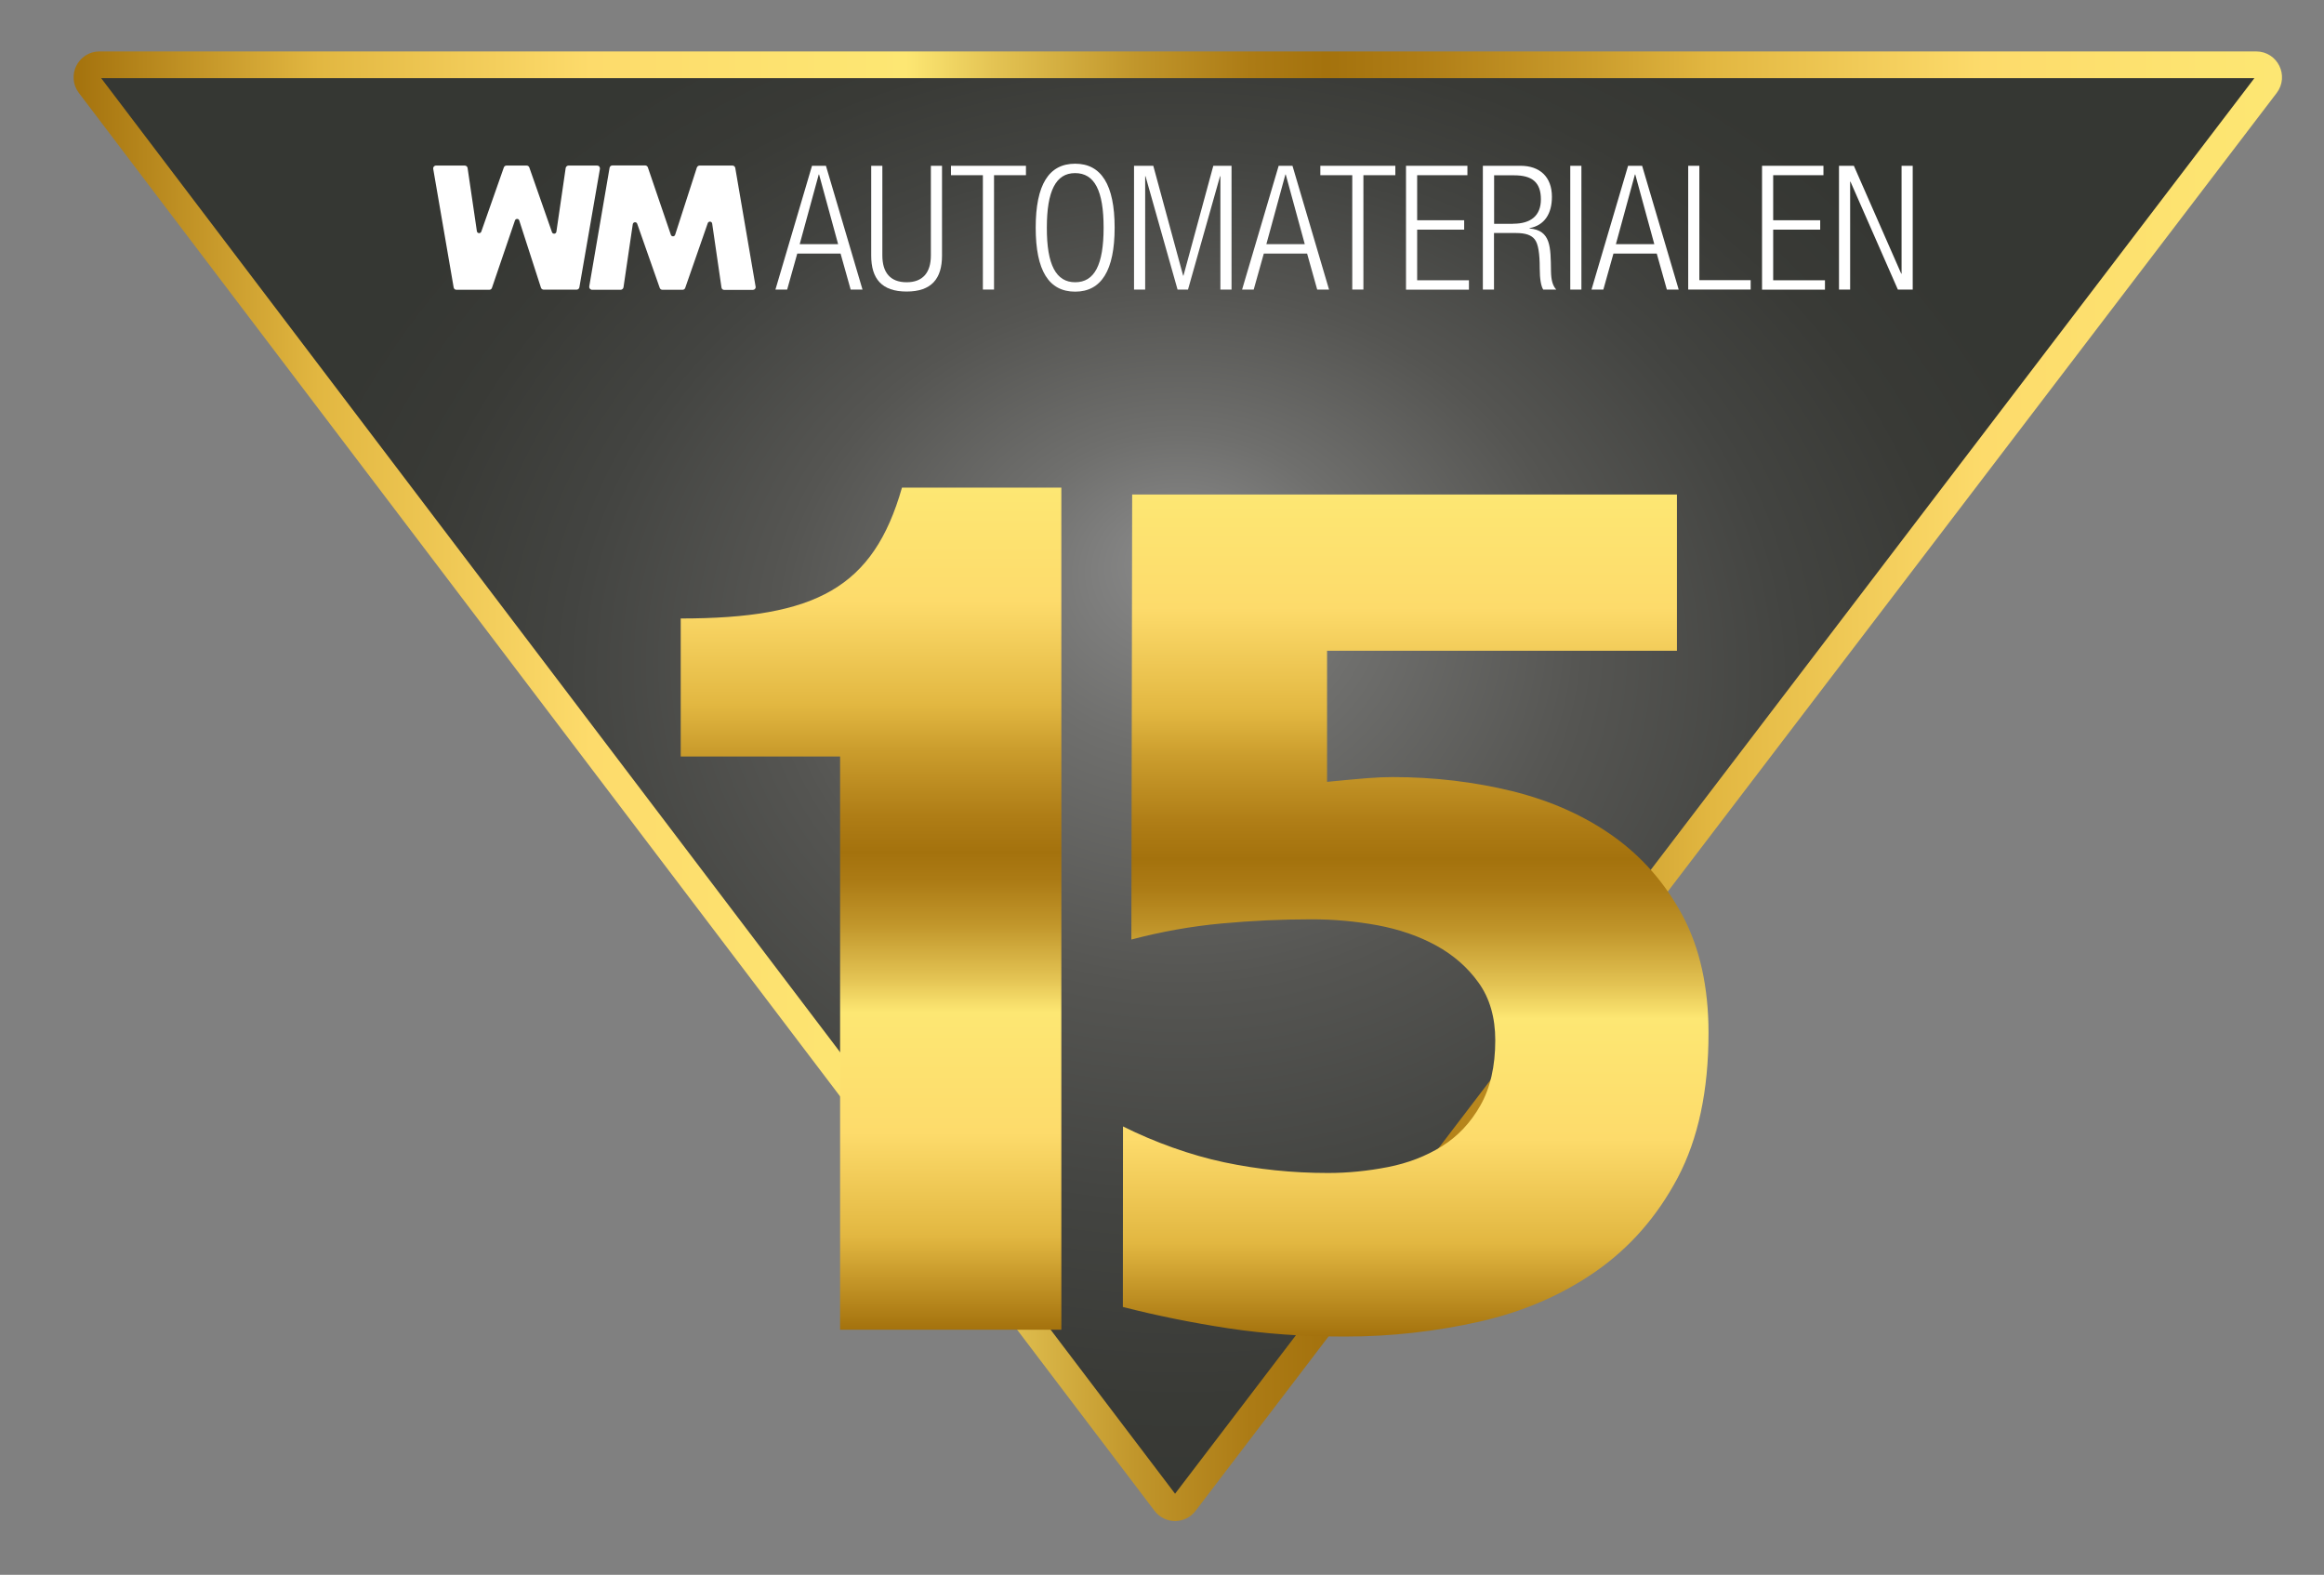
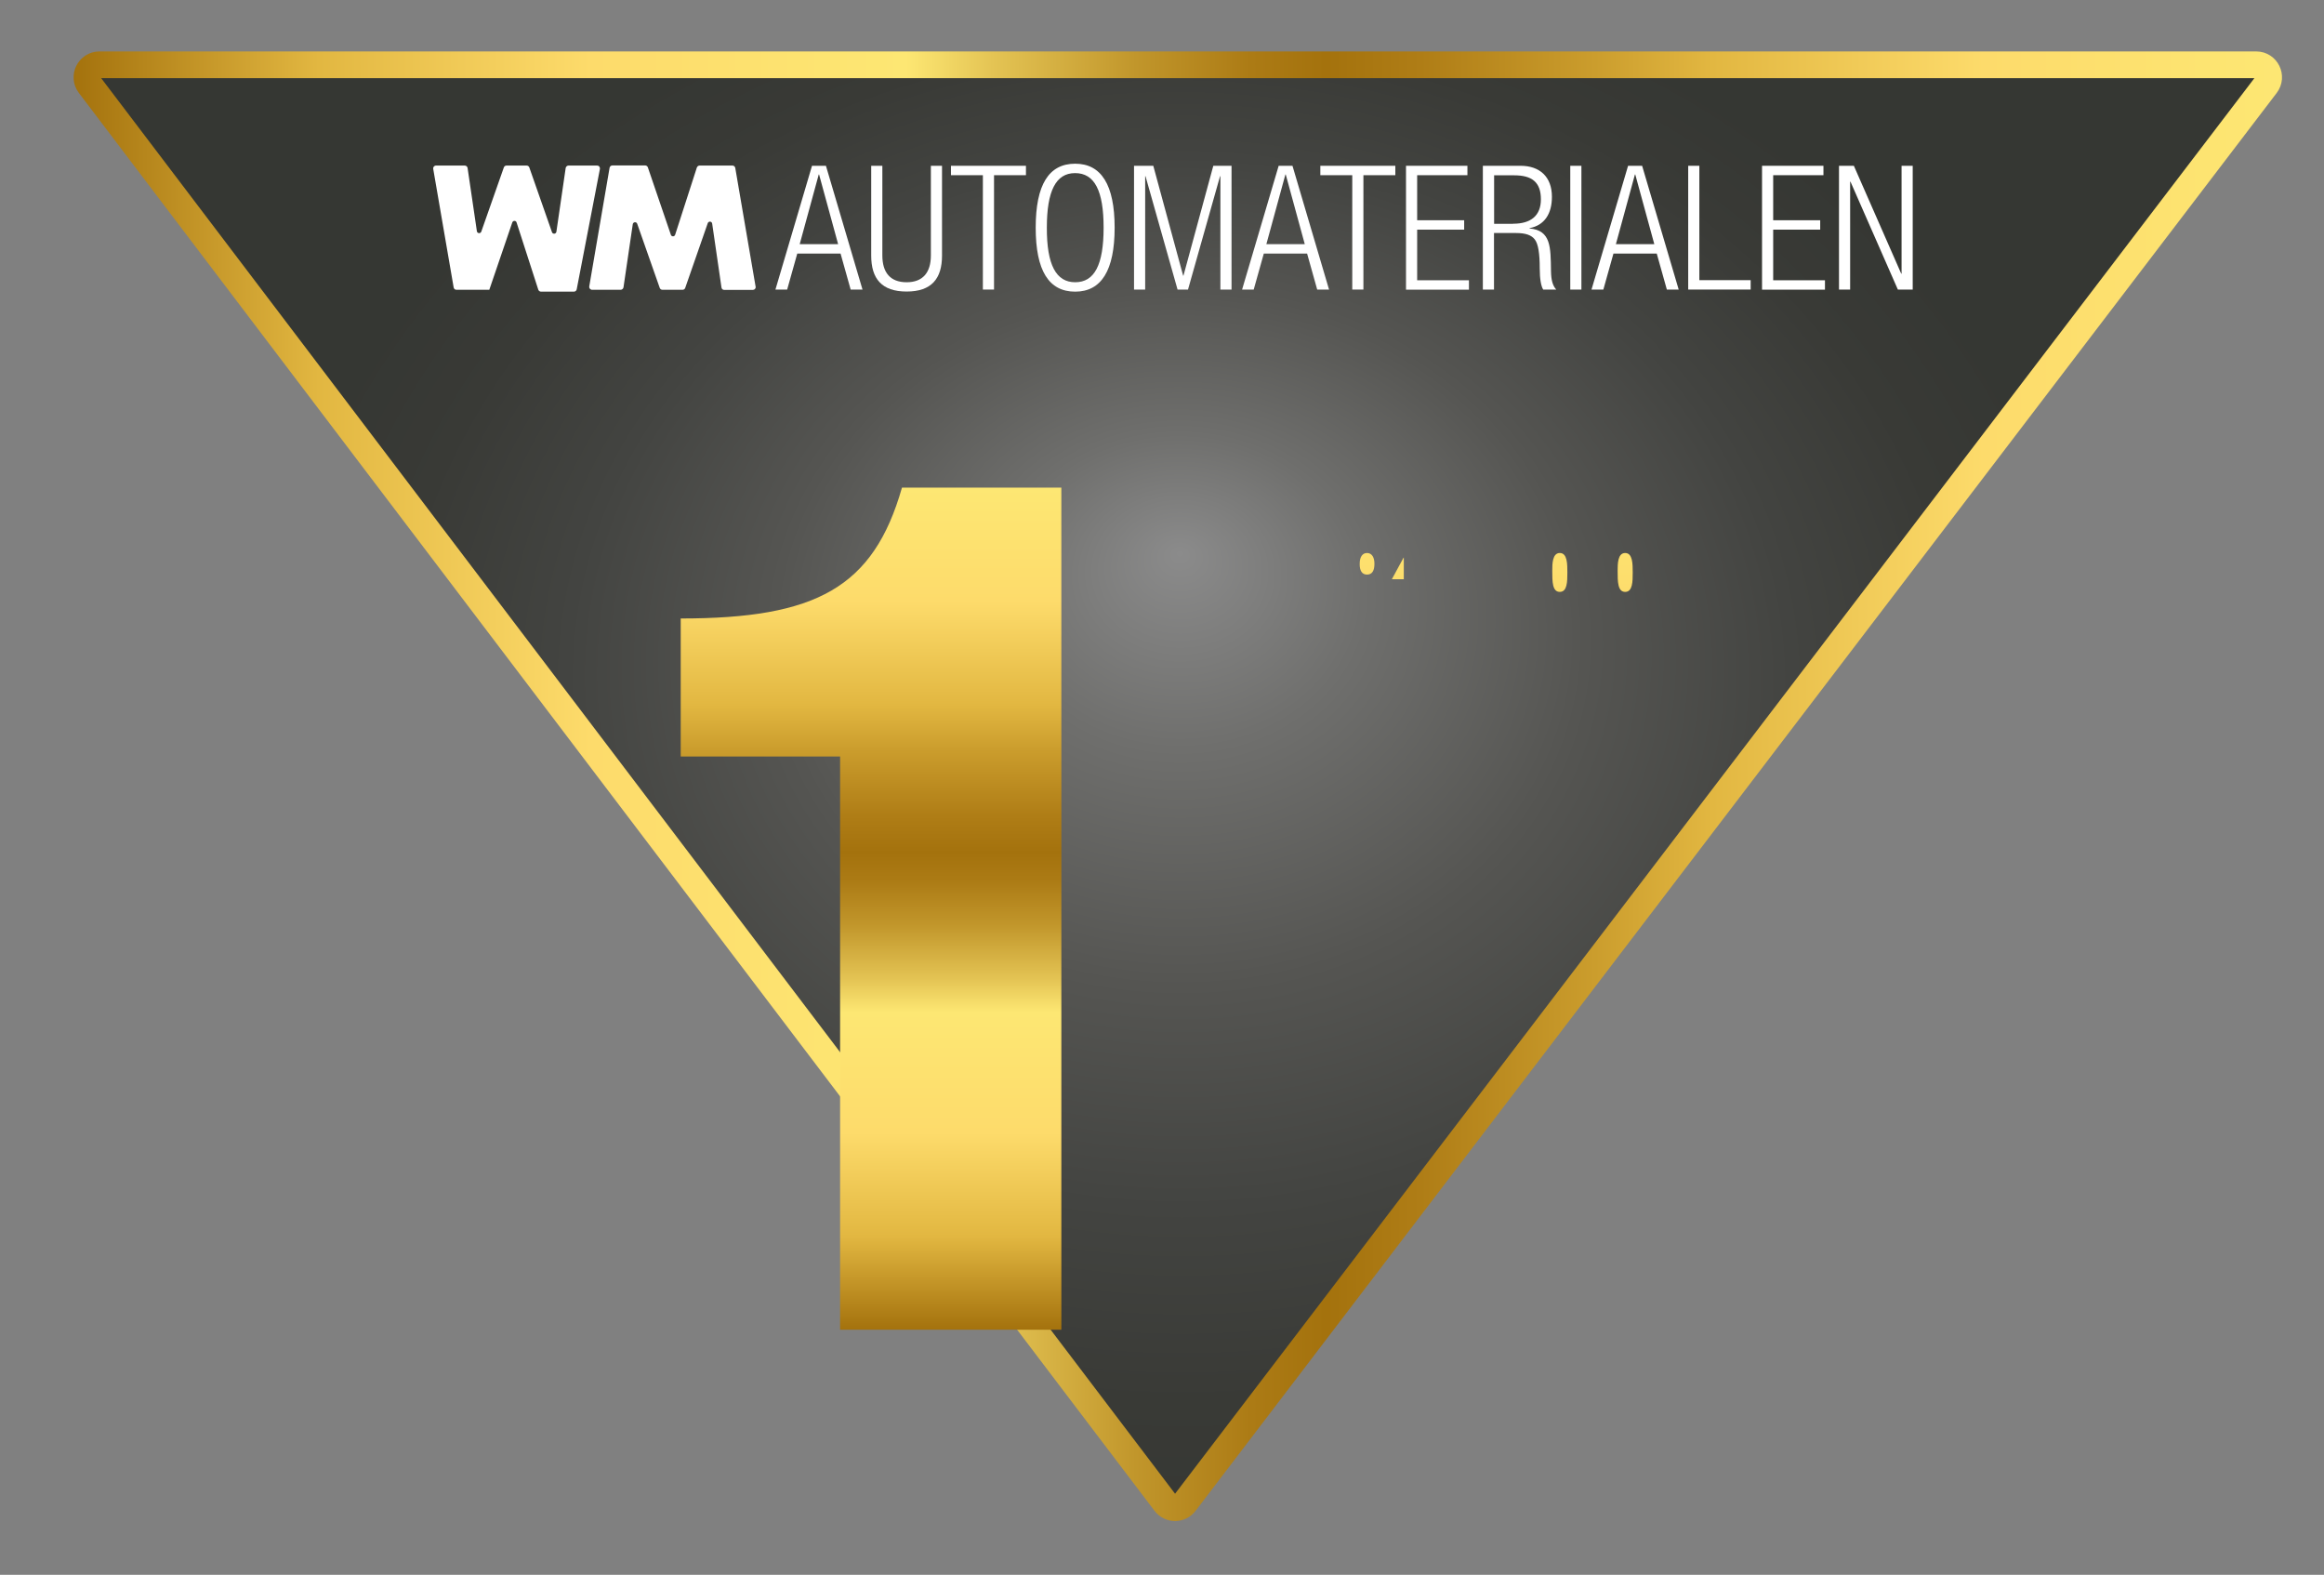
<svg xmlns="http://www.w3.org/2000/svg" version="1.1" id="Ebene_1" x="0px" y="0px" viewBox="0 0 2002 1356.4" style="enable-background:new 0 0 2002 1356.4;" xml:space="preserve">
  <rect x="0" y="0" width="2002" height="1356.4" fill="#808080" stroke="none" />
  <style type="text/css">
	
		.st0{fill:url(#SVGID_1_);stroke:url(#SVGID_00000137837976648904502770000008435883523163880634_);stroke-width:23;stroke-miterlimit:10;}
	.st1{fill:#FFFFFF;}
	.st2{fill:url(#SVGID_00000169542281421415679140000007276634152513899676_);}
	.st3{fill:url(#SVGID_00000010276580379380992760000003975027727135132801_);}
	.st4{fill:url(#SVGID_00000051374547198274465730000000797046080732752556_);}
	.st5{fill:url(#SVGID_00000083779957240767090720000014859728393142745228_);}
	.st6{fill:url(#SVGID_00000069378132284720409710000004925460378054163841_);}
	.st7{fill:url(#SVGID_00000072963468703652957540000016361768685363785099_);}
</style>
  <radialGradient id="SVGID_1_" cx="1014.622" cy="677.21" r="817.07" fx="1215.349" fy="675.941" gradientTransform="matrix(1.539611e-02 -1 1.165 1.793164e-02 210.357 1679.568)" gradientUnits="userSpaceOnUse">
    <stop offset="0" style="stop-color:#8B8B8B" />
    <stop offset="0.166" style="stop-color:#6F6F6D" />
    <stop offset="0.367" style="stop-color:#555552" />
    <stop offset="0.554" style="stop-color:#434441" />
    <stop offset="0.718" style="stop-color:#393A36" />
    <stop offset="0.843" style="stop-color:#353733" />
  </radialGradient>
  <linearGradient id="SVGID_00000163757220022033857860000002279026949739724678_" gradientUnits="userSpaceOnUse" x1="63.374" y1="677.21" x2="1965.87" y2="677.21">
    <stop offset="0" style="stop-color:#A47213" />
    <stop offset="3.321184e-04" style="stop-color:#A4720D" />
    <stop offset="0.111" style="stop-color:#E2B741" />
    <stop offset="0.234" style="stop-color:#FDDB6B" />
    <stop offset="0.377" style="stop-color:#FDE773" />
    <stop offset="0.416" style="stop-color:#E4C454" />
    <stop offset="0.481" style="stop-color:#C1962B" />
    <stop offset="0.533" style="stop-color:#AC7B15" />
    <stop offset="0.567" style="stop-color:#A4720D" />
    <stop offset="0.61" style="stop-color:#AF7D16" />
    <stop offset="0.689" style="stop-color:#CB9D2D" />
    <stop offset="0.742" style="stop-color:#E2B741" />
    <stop offset="0.865" style="stop-color:#FDDB6B" />
    <stop offset="1" style="stop-color:#FDE773" />
  </linearGradient>
  <path style="fill:url(#SVGID_1_);stroke:url(#SVGID_00000163757220022033857860000002279026949739724678_);stroke-width:23;stroke-miterlimit:10;" d="  M77.1,73.1l926.6,1221.2c4.3,5.7,12.8,5.7,17.1,0L1952.1,73.1c5.4-7.1,0.4-17.3-8.5-17.3H85.6C76.8,55.9,71.7,66,77.1,73.1z" />
  <g>
    <g>
      <path class="st1" d="M711.5,142.8L743,249.4h-10.2l-8.7-31h-37.3l-8.7,31H668l31.5-106.6H711.5z M688.9,210.3h33.1l-16.4-60h-0.3    L688.9,210.3z" />
      <path class="st1" d="M760.1,142.8V220c0,14.6,6.7,23.1,20.9,23.1c14,0,20.9-8.4,20.9-23.1v-77.2h9.6v77.3c0,20-9.1,31-30.5,31    c-21.4,0-30.5-11-30.5-31v-77.3H760.1z" />
      <path class="st1" d="M883.8,142.8v8.1h-27.5v98.5h-9.6v-98.5h-27.5v-8.1H883.8z" />
      <path class="st1" d="M960.2,196.1c0,36.9-11.5,55.1-34,55.1c-22.7,0-34-18.1-34-55.1c0-37,11.3-55.1,34-55.1    C948.7,141,960.2,159.2,960.2,196.1z M926.2,243.1c16.6,0,24.5-14.9,24.5-47c0-31.9-7.8-47-24.6-47c-16.6,0-24.3,15.5-24.3,47    C901.7,228.2,909.8,243.1,926.2,243.1z" />
      <path class="st1" d="M993.5,142.8l25.7,94.6h0.3l25.7-94.6h15.7v106.6h-9.6v-97.6h-0.3l-27.6,97.6h-9l-27.6-97.6h-0.3v97.6h-9.6    V142.8H993.5z" />
      <path class="st1" d="M1113.4,142.8l31.5,106.6h-10.2l-8.7-31h-37.3l-8.7,31H1070l31.5-106.6H1113.4z M1090.9,210.3h33.1l-16.4-60    h-0.3L1090.9,210.3z" />
      <path class="st1" d="M1202,142.8v8.1h-27.5v98.5h-9.6v-98.5h-27.5v-8.1H1202z" />
      <path class="st1" d="M1264.1,142.8v8.1h-43.3v38.8h40.5v8.1h-40.5v43.6h44.6v8.1h-54.2V142.8H1264.1z" />
      <path class="st1" d="M1309.9,142.8c16.3,0,27,9.3,27,26.7c0,14.6-6.4,24.6-19.3,27v0.3h0.1c18.4,1.6,18.1,16,18.4,36.6    c0.1,8.2,1.6,12.8,4.5,16h-11.2c-1.8-2.7-3-9.1-3-18.1c0-13-1.3-21.3-4.3-25.1c-2.8-3.6-7.6-5.5-16.3-5.5h-18.8v48.7h-9.6V142.8    H1309.9z M1303.5,192.7c15.2,0,23.9-6.9,23.9-21c0-14.9-7.8-20.7-23-20.7h-17.3v41.8H1303.5z" />
      <path class="st1" d="M1362.3,142.8v106.6h-9.6V142.8H1362.3z" />
      <path class="st1" d="M1414.6,142.8l31.5,106.6h-10.2l-8.7-31h-37.3l-8.7,31h-10.2l31.5-106.6H1414.6z M1392,210.3h33.1l-16.4-60    h-0.3L1392,210.3z" />
      <path class="st1" d="M1463.9,142.8v98.5h44.2v8.1h-53.8V142.8H1463.9z" />
      <path class="st1" d="M1570.8,142.8v8.1h-43.3v38.8h40.5v8.1h-40.5v43.6h44.6v8.1h-54.2V142.8H1570.8z" />
      <path class="st1" d="M1597,142.8l40.8,92.9h0.3v-92.9h9.6v106.6h-12.8l-40.8-92.9h-0.3v92.9h-9.6V142.8H1597z" />
    </g>
    <g>
      <path class="st1" d="M623.9,249.7h24.6c0.7,0,1.4-0.3,1.9-0.9c0.5-0.6,0.7-1.3,0.5-2l-17.5-102.1c-0.2-1.2-1.2-2.1-2.4-2.1h-28.3    c-1.1,0-2,0.7-2.4,1.7l-18.7,57.9c-0.6,1.8-3.1,1.8-3.7,0l-19.8-58c-0.3-1-1.3-1.7-2.3-1.7h-28.3c-1.2,0-2.2,0.9-2.4,2.1    l-17.5,102.1c-0.2,1.2,0.5,2.4,1.8,2.8c0.2,0,0.3,0.1,0.5,0.1h24.7c1.2,0,2.3-0.9,2.5-2.1l8-54.4c0.3-2,3.1-2.3,3.8-0.4l19.4,55.2    c0.3,1,1.3,1.7,2.3,1.7h17.4c1.1,0,2-0.7,2.3-1.7l19.4-55.7c0.7-1.9,3.5-1.7,3.8,0.4l8,54.9C621.6,248.8,622.6,249.7,623.9,249.7z    " />
-       <path class="st1" d="M516.8,145.5c0.1-0.7-0.1-1.4-0.5-2c-0.5-0.6-1.2-0.9-1.9-0.9h-24.6c-1.2,0-2.3,0.9-2.5,2.1l-8,54.9    c-0.3,2-3.1,2.3-3.8,0.4L456,144.3c-0.3-1-1.3-1.7-2.3-1.7h-17.4c-1.1,0-2,0.7-2.3,1.7l-19.4,55.2c-0.7,1.9-3.5,1.7-3.8-0.4    l-8-54.4c-0.2-1.2-1.2-2.1-2.5-2.1h-24.8c-0.2,0-0.4,0-0.6,0.1c-1.3,0.4-1.9,1.6-1.7,2.8l17.6,102.1c0.2,1.2,1.2,2,2.4,2h28.3    c1.1,0,2-0.7,2.3-1.7l19.8-58c0.6-1.8,3.2-1.8,3.7,0l18.7,57.9c0.3,1,1.3,1.7,2.4,1.7h28.3c1.2,0,2.2-0.9,2.4-2L516.8,145.5z" />
+       <path class="st1" d="M516.8,145.5c0.1-0.7-0.1-1.4-0.5-2c-0.5-0.6-1.2-0.9-1.9-0.9h-24.6c-1.2,0-2.3,0.9-2.5,2.1l-8,54.9    c-0.3,2-3.1,2.3-3.8,0.4L456,144.3c-0.3-1-1.3-1.7-2.3-1.7h-17.4c-1.1,0-2,0.7-2.3,1.7l-19.4,55.2c-0.7,1.9-3.5,1.7-3.8-0.4    l-8-54.4c-0.2-1.2-1.2-2.1-2.5-2.1h-24.8c-0.2,0-0.4,0-0.6,0.1c-1.3,0.4-1.9,1.6-1.7,2.8l17.6,102.1c0.2,1.2,1.2,2,2.4,2h28.3    l19.8-58c0.6-1.8,3.2-1.8,3.7,0l18.7,57.9c0.3,1,1.3,1.7,2.4,1.7h28.3c1.2,0,2.2-0.9,2.4-2L516.8,145.5z" />
    </g>
  </g>
  <linearGradient id="SVGID_00000147194621296439956600000009710841624879559064_" gradientUnits="userSpaceOnUse" x1="1219.64" y1="1151.055" x2="1219.64" y2="425.695">
    <stop offset="0" style="stop-color:#A47213" />
    <stop offset="3.321184e-04" style="stop-color:#A4720D" />
    <stop offset="0.111" style="stop-color:#E2B741" />
    <stop offset="0.234" style="stop-color:#FDDB6B" />
    <stop offset="0.377" style="stop-color:#FDE773" />
    <stop offset="0.416" style="stop-color:#E4C454" />
    <stop offset="0.481" style="stop-color:#C1962B" />
    <stop offset="0.533" style="stop-color:#AC7B15" />
    <stop offset="0.567" style="stop-color:#A4720D" />
    <stop offset="0.61" style="stop-color:#AF7D16" />
    <stop offset="0.689" style="stop-color:#CB9D2D" />
    <stop offset="0.742" style="stop-color:#E2B741" />
    <stop offset="0.865" style="stop-color:#FDDB6B" />
    <stop offset="1" style="stop-color:#FDE773" />
  </linearGradient>
-   <path style="fill:url(#SVGID_00000147194621296439956600000009710841624879559064_);" d="M1471.8,889.7c0,49.7-8.9,91.2-26.5,124.6  c-17.7,33.4-41.2,60.2-70.5,80.7c-29.3,20.4-62.8,34.9-100.6,43.4c-37.8,8.5-76.4,12.8-115.9,12.8c-35.4,0-68.8-2.4-100.1-7.1  c-31.3-4.8-61.6-10.9-90.9-18.4l0.1-155.5c27.2,13.6,58.3,24.8,87.2,30.9c28.9,6.1,58.7,9.2,89.4,9.2c17,0,34.2-1.7,51.6-5.1  c17.4-3.4,32.8-9.4,46.5-17.9c13.6-8.5,24.7-20.2,33.2-35.2c8.5-15,12.8-33.7,12.8-56.1c0-19.7-4.8-36.2-14.3-49.5  c-9.5-13.3-21.8-24-36.8-32.2c-15-8.2-31.8-13.9-50.5-17.4c-18.7-3.4-37.6-5.1-56.7-5.1c-25.9,0-51.7,1.2-77.6,3.6  c-25.9,2.4-51.7,7-77.5,13.8c0,0-0.1,0-0.1,0l0.7-383.3l103.9,0h365.4l0,134.6h-301.4l0,112.9c13.6-1.3,24.8-2.4,33.7-3.1  c8.8-0.7,16.3-1,22.5-1c36.1,0,70.6,4.1,103.6,12.2c33,8.2,61.9,21.1,86.8,38.8c24.8,17.7,44.8,40.5,59.7,68.4  C1464.3,816.5,1471.8,850.2,1471.8,889.7z" />
  <g>
    <linearGradient id="SVGID_00000029012109891239493020000011618833325579847339_" gradientUnits="userSpaceOnUse" x1="1343.717" y1="1151.058" x2="1343.717" y2="425.72">
      <stop offset="0" style="stop-color:#A47213" />
      <stop offset="3.321184e-04" style="stop-color:#A4720D" />
      <stop offset="0.111" style="stop-color:#E2B741" />
      <stop offset="0.234" style="stop-color:#FDDB6B" />
      <stop offset="0.377" style="stop-color:#FDE773" />
      <stop offset="0.416" style="stop-color:#E4C454" />
      <stop offset="0.481" style="stop-color:#C1962B" />
      <stop offset="0.533" style="stop-color:#AC7B15" />
      <stop offset="0.567" style="stop-color:#A4720D" />
      <stop offset="0.61" style="stop-color:#AF7D16" />
      <stop offset="0.689" style="stop-color:#CB9D2D" />
      <stop offset="0.742" style="stop-color:#E2B741" />
      <stop offset="0.865" style="stop-color:#FDDB6B" />
      <stop offset="1" style="stop-color:#FDE773" />
    </linearGradient>
    <path style="fill:url(#SVGID_00000029012109891239493020000011618833325579847339_);" d="M1343.7,509.8c6.4,0,6.5-8.9,6.5-16.6   c0-7.4,0-16.9-6.5-16.9c-6.5,0-6.5,9.6-6.5,15.4C1337.2,500.9,1337.2,509.8,1343.7,509.8z" />
    <linearGradient id="SVGID_00000174563651160996324680000013379582913218896543_" gradientUnits="userSpaceOnUse" x1="1204.137" y1="1151.058" x2="1204.137" y2="425.72">
      <stop offset="0" style="stop-color:#A47213" />
      <stop offset="3.321184e-04" style="stop-color:#A4720D" />
      <stop offset="0.111" style="stop-color:#E2B741" />
      <stop offset="0.234" style="stop-color:#FDDB6B" />
      <stop offset="0.377" style="stop-color:#FDE773" />
      <stop offset="0.416" style="stop-color:#E4C454" />
      <stop offset="0.481" style="stop-color:#C1962B" />
      <stop offset="0.533" style="stop-color:#AC7B15" />
      <stop offset="0.567" style="stop-color:#A4720D" />
      <stop offset="0.61" style="stop-color:#AF7D16" />
      <stop offset="0.689" style="stop-color:#CB9D2D" />
      <stop offset="0.742" style="stop-color:#E2B741" />
      <stop offset="0.865" style="stop-color:#FDDB6B" />
      <stop offset="1" style="stop-color:#FDE773" />
    </linearGradient>
    <polygon style="fill:url(#SVGID_00000174563651160996324680000013379582913218896543_);" points="1209.3,480.3 1209.1,480.3    1199,498.9 1209.3,498.9  " />
    <linearGradient id="SVGID_00000129190799694128325150000008617693134656487822_" gradientUnits="userSpaceOnUse" x1="1400.007" y1="1151.058" x2="1400.007" y2="425.72">
      <stop offset="0" style="stop-color:#A47213" />
      <stop offset="3.321184e-04" style="stop-color:#A4720D" />
      <stop offset="0.111" style="stop-color:#E2B741" />
      <stop offset="0.234" style="stop-color:#FDDB6B" />
      <stop offset="0.377" style="stop-color:#FDE773" />
      <stop offset="0.416" style="stop-color:#E4C454" />
      <stop offset="0.481" style="stop-color:#C1962B" />
      <stop offset="0.533" style="stop-color:#AC7B15" />
      <stop offset="0.567" style="stop-color:#A4720D" />
      <stop offset="0.61" style="stop-color:#AF7D16" />
      <stop offset="0.689" style="stop-color:#CB9D2D" />
      <stop offset="0.742" style="stop-color:#E2B741" />
      <stop offset="0.865" style="stop-color:#FDDB6B" />
      <stop offset="1" style="stop-color:#FDE773" />
    </linearGradient>
    <path style="fill:url(#SVGID_00000129190799694128325150000008617693134656487822_);" d="M1400,509.8c6.4,0,6.5-8.9,6.5-16.6   c0-7.4,0-16.9-6.5-16.9c-6.5,0-6.5,9.6-6.5,15.4C1393.5,500.9,1393.5,509.8,1400,509.8z" />
    <linearGradient id="SVGID_00000101086038494972026640000001235903033107629990_" gradientUnits="userSpaceOnUse" x1="1177.613" y1="1151.058" x2="1177.613" y2="425.72">
      <stop offset="0" style="stop-color:#A47213" />
      <stop offset="3.321184e-04" style="stop-color:#A4720D" />
      <stop offset="0.111" style="stop-color:#E2B741" />
      <stop offset="0.234" style="stop-color:#FDDB6B" />
      <stop offset="0.377" style="stop-color:#FDE773" />
      <stop offset="0.416" style="stop-color:#E4C454" />
      <stop offset="0.481" style="stop-color:#C1962B" />
      <stop offset="0.533" style="stop-color:#AC7B15" />
      <stop offset="0.567" style="stop-color:#A4720D" />
      <stop offset="0.61" style="stop-color:#AF7D16" />
      <stop offset="0.689" style="stop-color:#CB9D2D" />
      <stop offset="0.742" style="stop-color:#E2B741" />
      <stop offset="0.865" style="stop-color:#FDDB6B" />
      <stop offset="1" style="stop-color:#FDE773" />
    </linearGradient>
    <path style="fill:url(#SVGID_00000101086038494972026640000001235903033107629990_);" d="M1177.6,494.9c4.3,0,6.4-3.2,6.4-9.3   c0-5.6-2.2-9.3-6.4-9.3c-4,0-6.3,3.5-6.3,9.3C1171.2,491.6,1173.4,494.9,1177.6,494.9z" />
  </g>
  <g>
    <linearGradient id="SVGID_00000098185854224749551000000003774684149848719752_" gradientUnits="userSpaceOnUse" x1="750.331" y1="1145.355" x2="750.331" y2="420.016">
      <stop offset="0" style="stop-color:#A47213" />
      <stop offset="3.321184e-04" style="stop-color:#A4720D" />
      <stop offset="0.111" style="stop-color:#E2B741" />
      <stop offset="0.234" style="stop-color:#FDDB6B" />
      <stop offset="0.377" style="stop-color:#FDE773" />
      <stop offset="0.416" style="stop-color:#E4C454" />
      <stop offset="0.481" style="stop-color:#C1962B" />
      <stop offset="0.533" style="stop-color:#AC7B15" />
      <stop offset="0.567" style="stop-color:#A4720D" />
      <stop offset="0.61" style="stop-color:#AF7D16" />
      <stop offset="0.689" style="stop-color:#CB9D2D" />
      <stop offset="0.742" style="stop-color:#E2B741" />
      <stop offset="0.865" style="stop-color:#FDDB6B" />
      <stop offset="1" style="stop-color:#FDE773" />
    </linearGradient>
    <path style="fill:url(#SVGID_00000098185854224749551000000003774684149848719752_);" d="M723.7,1145.4V651.6H586.4V532.7   c116.8,0,166-26.6,190.6-112.7h137.3v725.3H723.7z" />
  </g>
</svg>